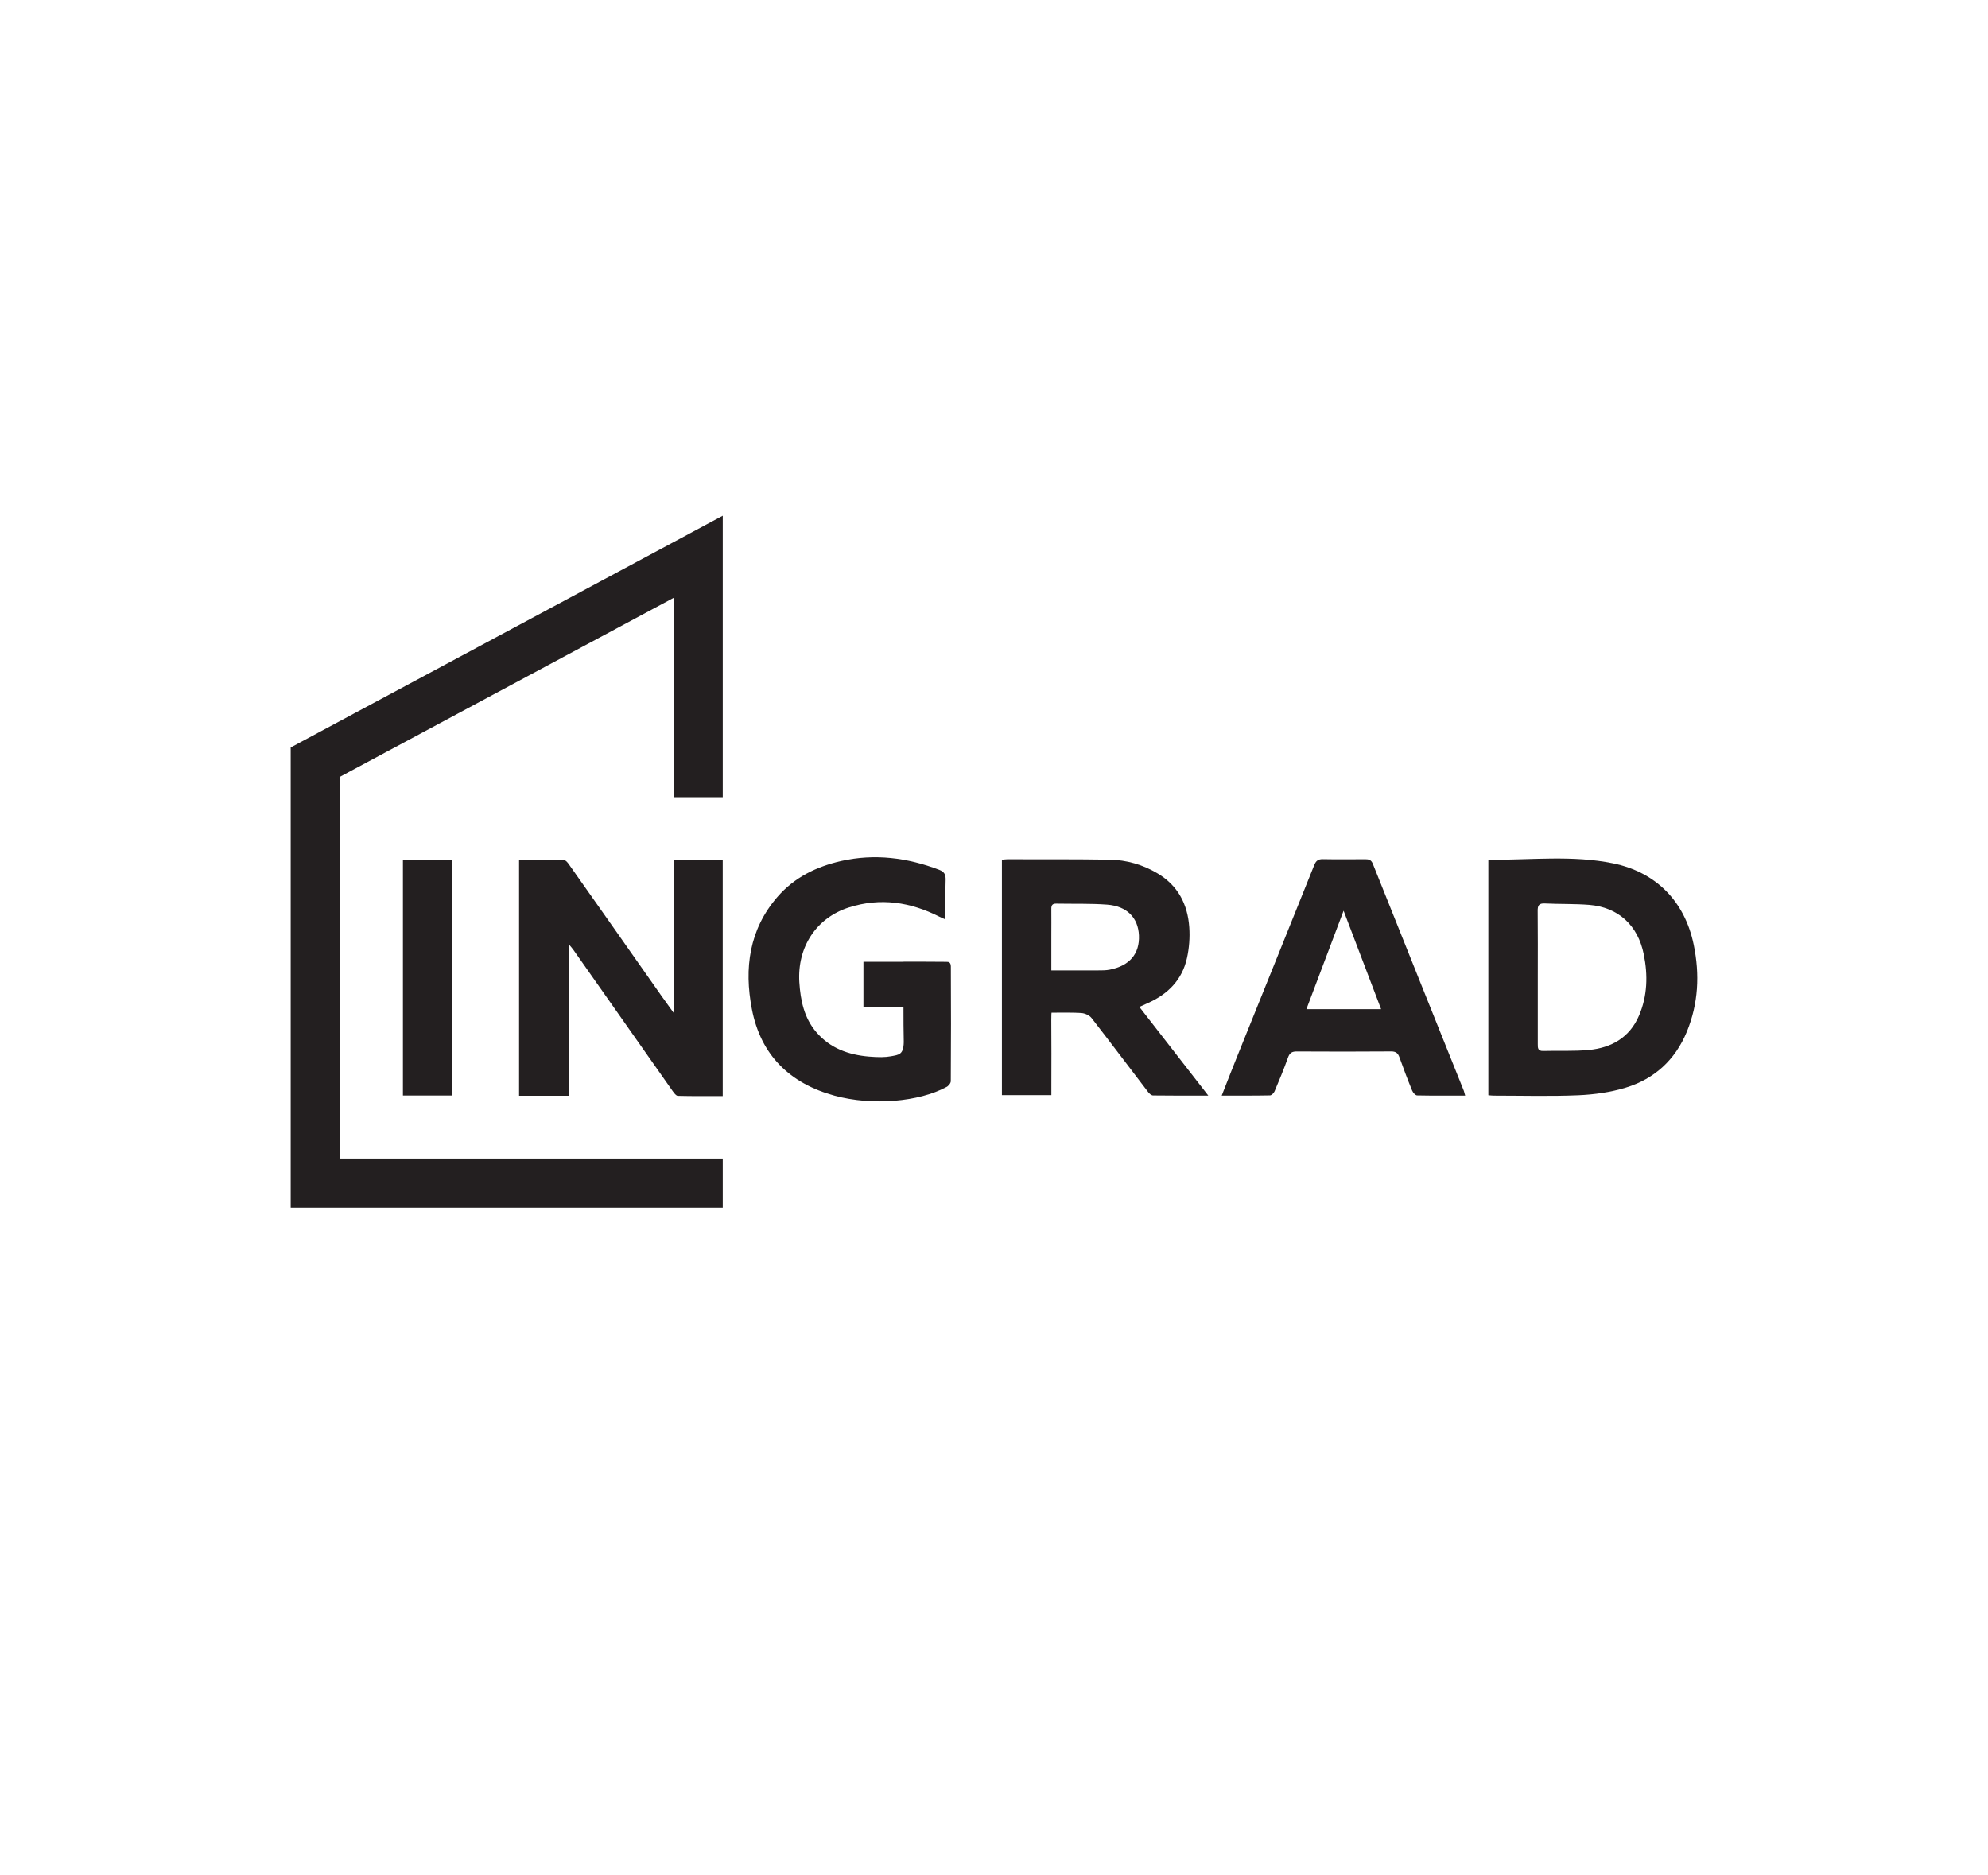
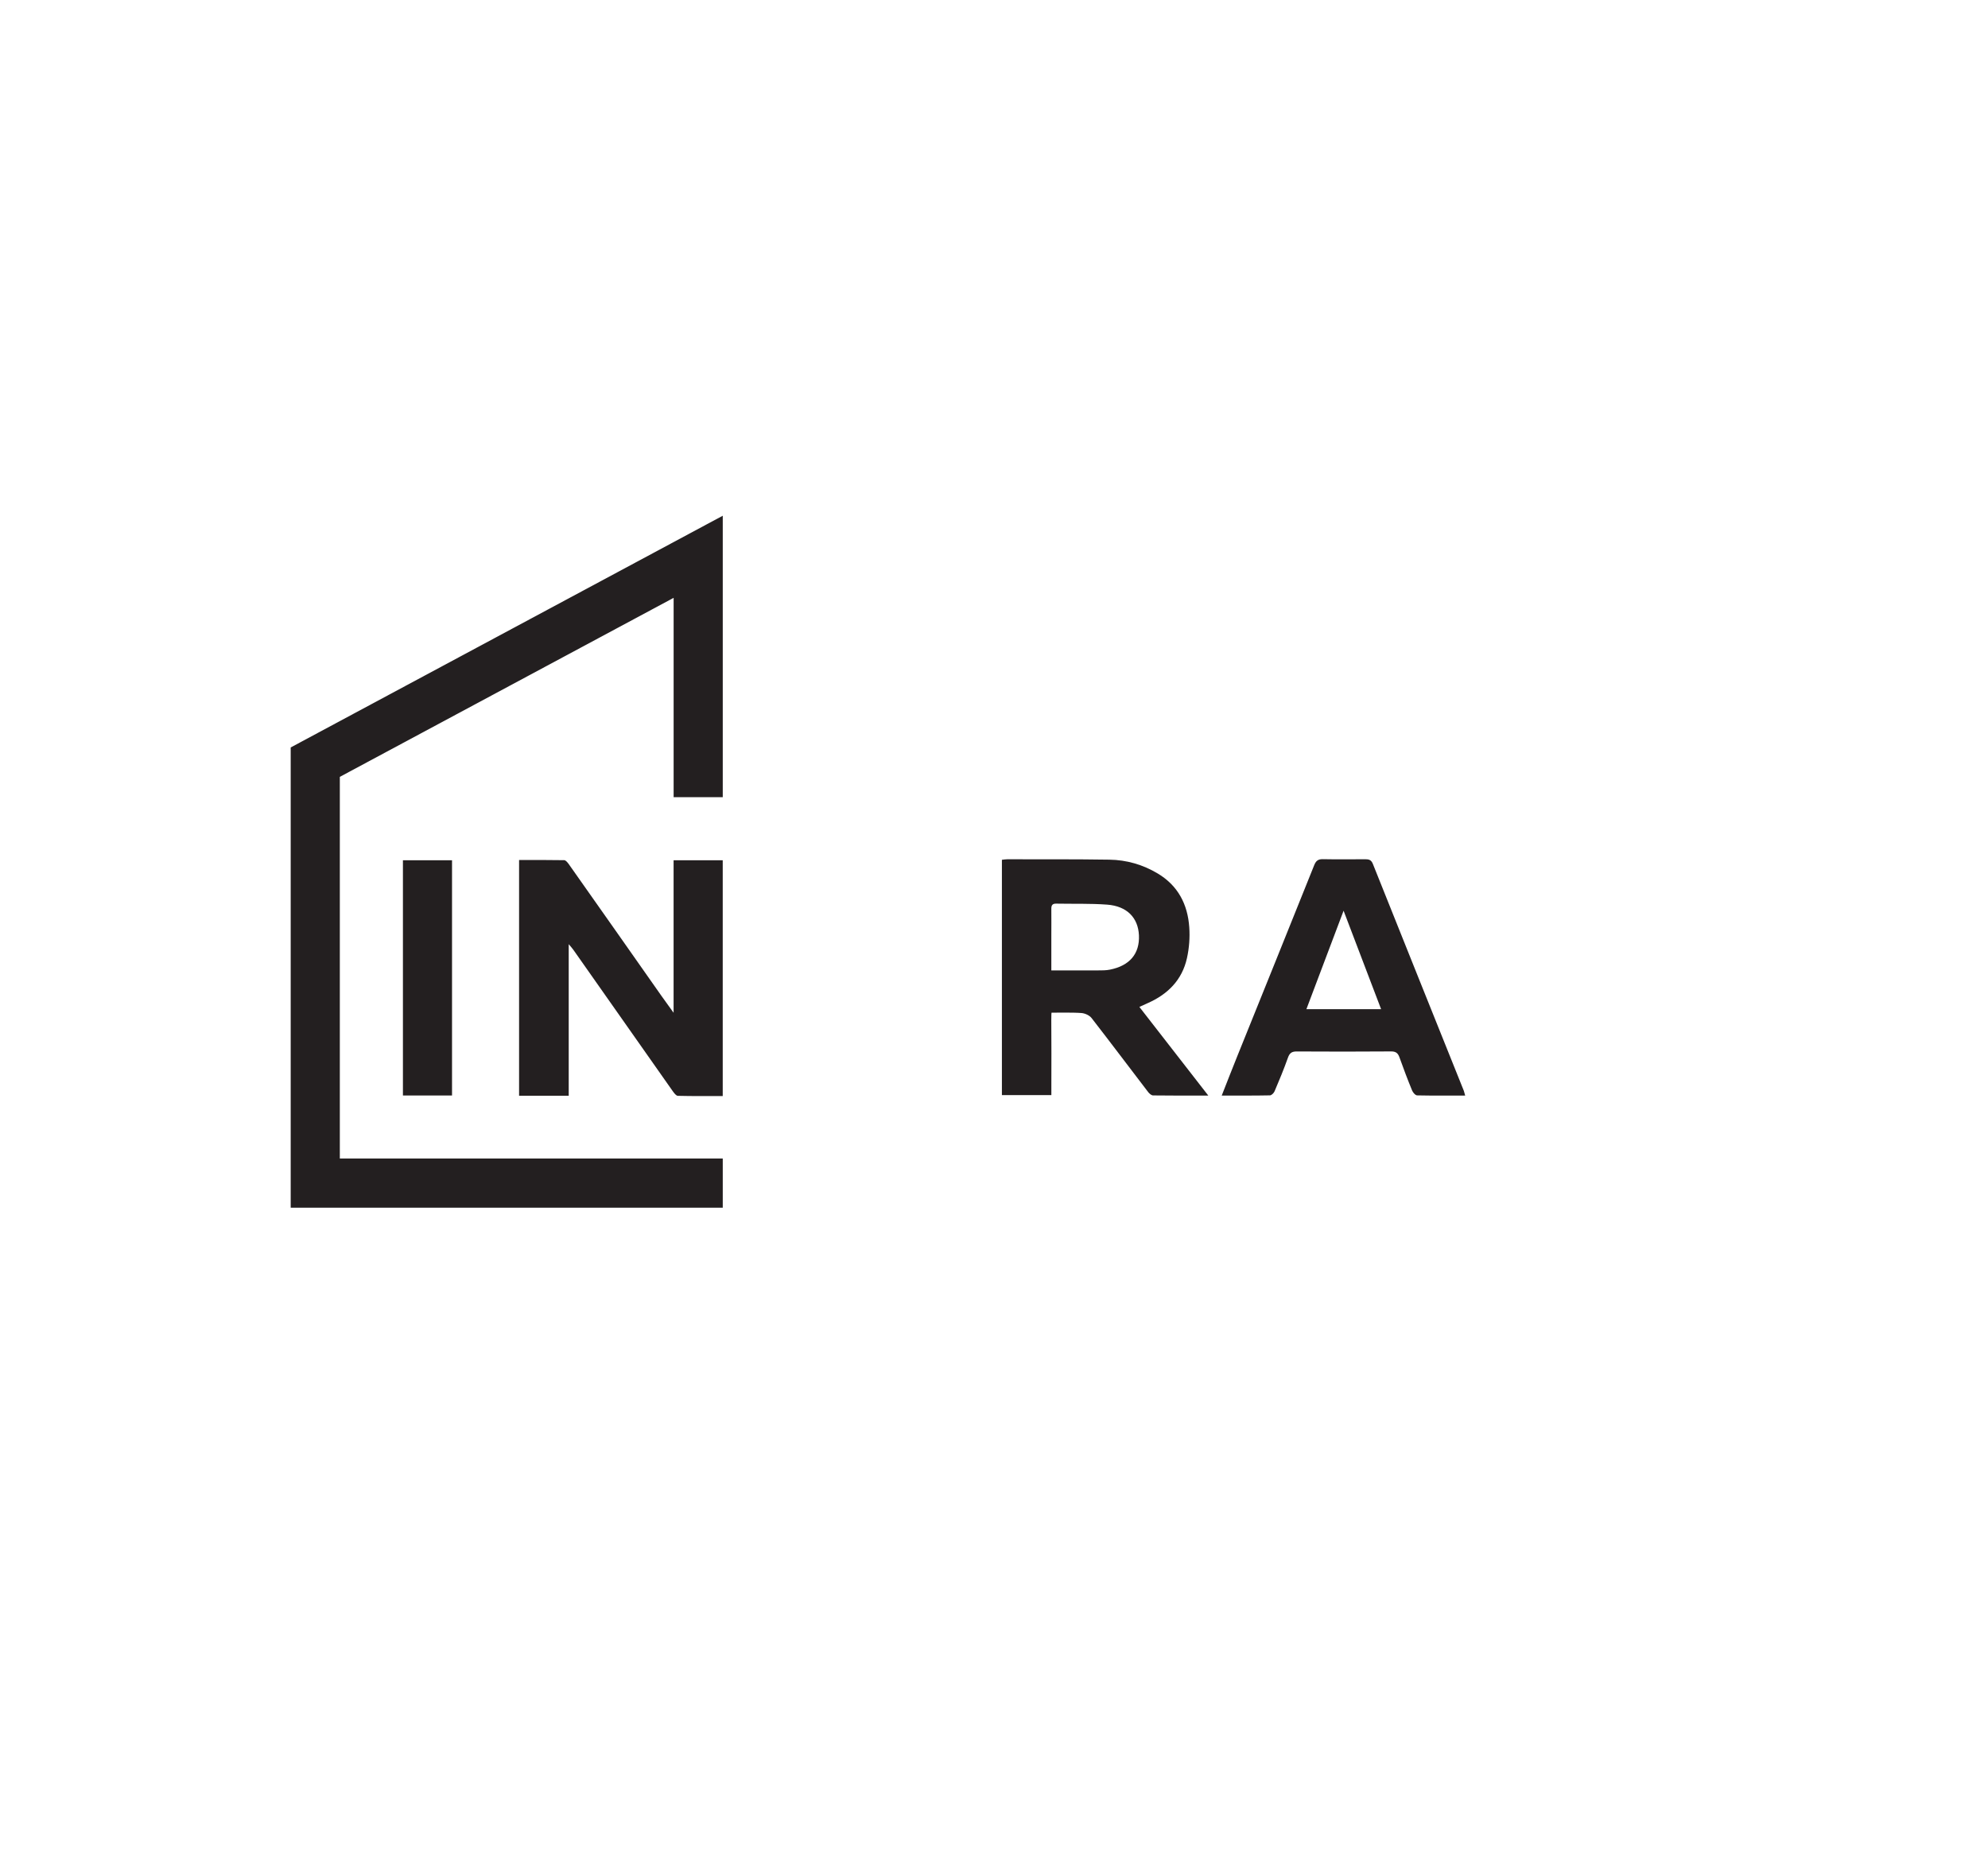
<svg xmlns="http://www.w3.org/2000/svg" width="212" height="200" viewBox="0 0 212 200" fill="none">
-   <path d="M163.99 104.2C163.99 106.578 163.993 108.949 163.99 111.331C163.99 111.744 163.975 112.097 164.561 112.079C166.184 112.033 167.828 112.128 169.441 111.973C171.833 111.744 173.78 110.657 174.782 108.314C175.686 106.215 175.742 104.006 175.294 101.784C174.673 98.679 172.57 96.745 169.462 96.498C167.895 96.375 166.315 96.428 164.741 96.35C164.113 96.318 163.972 96.562 163.979 97.151C164.004 99.504 163.99 101.854 163.99 104.2ZM158.715 91.739C158.778 91.707 158.8 91.686 158.824 91.689C163.242 91.725 167.691 91.178 172.052 92.077C176.483 92.995 179.644 96.004 180.622 100.764C181.271 103.929 181.119 107.016 179.888 110.022C178.639 113.049 176.42 115.057 173.385 115.985C171.755 116.486 170.005 116.726 168.301 116.8C165.306 116.927 162.3 116.839 159.297 116.839C159.121 116.839 158.948 116.814 158.718 116.796V91.739H158.715Z" fill="#231F20" />
  <path d="M112.117 103.492C113.832 103.492 115.452 103.495 117.075 103.488C117.502 103.488 117.943 103.492 118.362 103.407C120.476 102.987 121.541 101.706 121.457 99.748C121.372 97.875 120.183 96.633 118.063 96.474C116.263 96.34 114.453 96.403 112.647 96.368C112.245 96.358 112.11 96.523 112.114 96.911C112.125 97.896 112.114 98.88 112.114 99.858V103.488H112.117M128.855 116.839C126.76 116.839 124.861 116.846 122.97 116.821C122.787 116.821 122.565 116.631 122.438 116.461C120.423 113.833 118.44 111.187 116.408 108.572C116.182 108.283 115.72 108.071 115.349 108.036C114.517 107.958 112.135 107.997 112.135 107.997C112.135 107.997 112.103 108.198 112.11 108.759C112.135 111.113 112.117 113.459 112.117 115.812V116.786H106.843V91.693C107.054 91.668 107.224 91.637 107.4 91.637C111.038 91.644 114.675 91.623 118.313 91.679C120.137 91.707 121.866 92.201 123.461 93.154C125.62 94.445 126.654 96.439 126.823 98.887C126.901 99.974 126.813 101.117 126.576 102.183C126.058 104.518 124.526 106.035 122.402 106.974C122.131 107.094 121.859 107.221 121.503 107.383C123.937 110.52 126.336 113.604 128.855 116.839Z" fill="#231F20" />
  <path d="M143.28 97.123C141.957 100.619 140.648 104.08 139.314 107.623H147.281C145.933 104.088 144.613 100.616 143.28 97.123ZM156.246 116.835C154.475 116.835 152.799 116.853 151.123 116.817C150.936 116.814 150.675 116.514 150.587 116.295C150.107 115.127 149.662 113.949 149.239 112.763C149.08 112.315 148.858 112.128 148.36 112.128C145.001 112.153 141.643 112.153 138.284 112.132C137.765 112.128 137.522 112.294 137.345 112.799C136.918 114.009 136.421 115.198 135.92 116.38C135.839 116.567 135.602 116.81 135.429 116.814C133.753 116.849 132.078 116.835 130.285 116.835C130.86 115.378 131.382 114.019 131.929 112.672C134.667 105.873 137.419 99.081 140.143 92.275C140.334 91.792 140.574 91.612 141.085 91.626C142.585 91.657 144.091 91.64 145.591 91.633C145.975 91.633 146.229 91.696 146.402 92.13C149.627 100.203 152.869 108.268 156.105 116.334C156.144 116.454 156.172 116.581 156.246 116.835Z" fill="#231F20" />
  <path d="M60.648 116.854H55.355V91.715C56.986 91.715 58.577 91.704 60.168 91.733C60.334 91.736 60.531 91.983 60.655 92.156C63.957 96.834 67.246 101.52 70.537 106.205C70.933 106.766 71.338 107.317 71.832 108.005V91.743H77.072V116.889C75.466 116.889 73.875 116.903 72.287 116.864C72.104 116.861 71.892 116.575 71.751 116.381C68.216 111.36 64.691 106.339 61.159 101.315C61.039 101.139 60.891 100.98 60.648 100.691V116.854Z" fill="#231F20" />
  <path d="M48.204 91.742H42.968V116.828H48.204V91.742Z" fill="#231F20" />
-   <path d="M101.399 103.076C101.399 102.903 101.36 102.578 101.029 102.578C100.891 102.575 100.76 102.578 100.623 102.571V102.567H99.963C98.785 102.553 97.596 102.557 96.354 102.557V102.567H92.077V107.436H96.347C96.347 108.7 96.35 109.963 96.378 111.123C96.354 112.482 95.867 112.485 95.02 112.644C94.399 112.761 93.69 112.764 92.667 112.679C90.507 112.496 88.525 111.801 87.05 110.072C85.751 108.551 85.367 106.706 85.24 104.748C85.01 101.008 87.039 97.878 90.546 96.767C93.898 95.705 97.105 96.195 100.199 97.773C100.365 97.857 100.542 97.924 100.827 98.058C100.827 96.573 100.799 95.197 100.842 93.828C100.859 93.253 100.69 92.964 100.154 92.759C96.752 91.464 93.284 91.019 89.706 91.82C87.067 92.417 84.71 93.567 82.9 95.656C79.891 99.131 79.344 103.266 80.177 107.599C81.122 112.542 84.248 115.548 88.99 116.843C93.051 117.951 98.012 117.488 100.898 115.936C101.12 115.851 101.392 115.52 101.392 115.304C101.42 111.487 101.42 106.89 101.399 103.076Z" fill="#231F20" />
  <path d="M36.239 123.55V82.848L71.836 63.757V85.015H77.075V55L31 79.712V128.793H77.075V123.55H36.239Z" fill="#231F20" />
</svg>